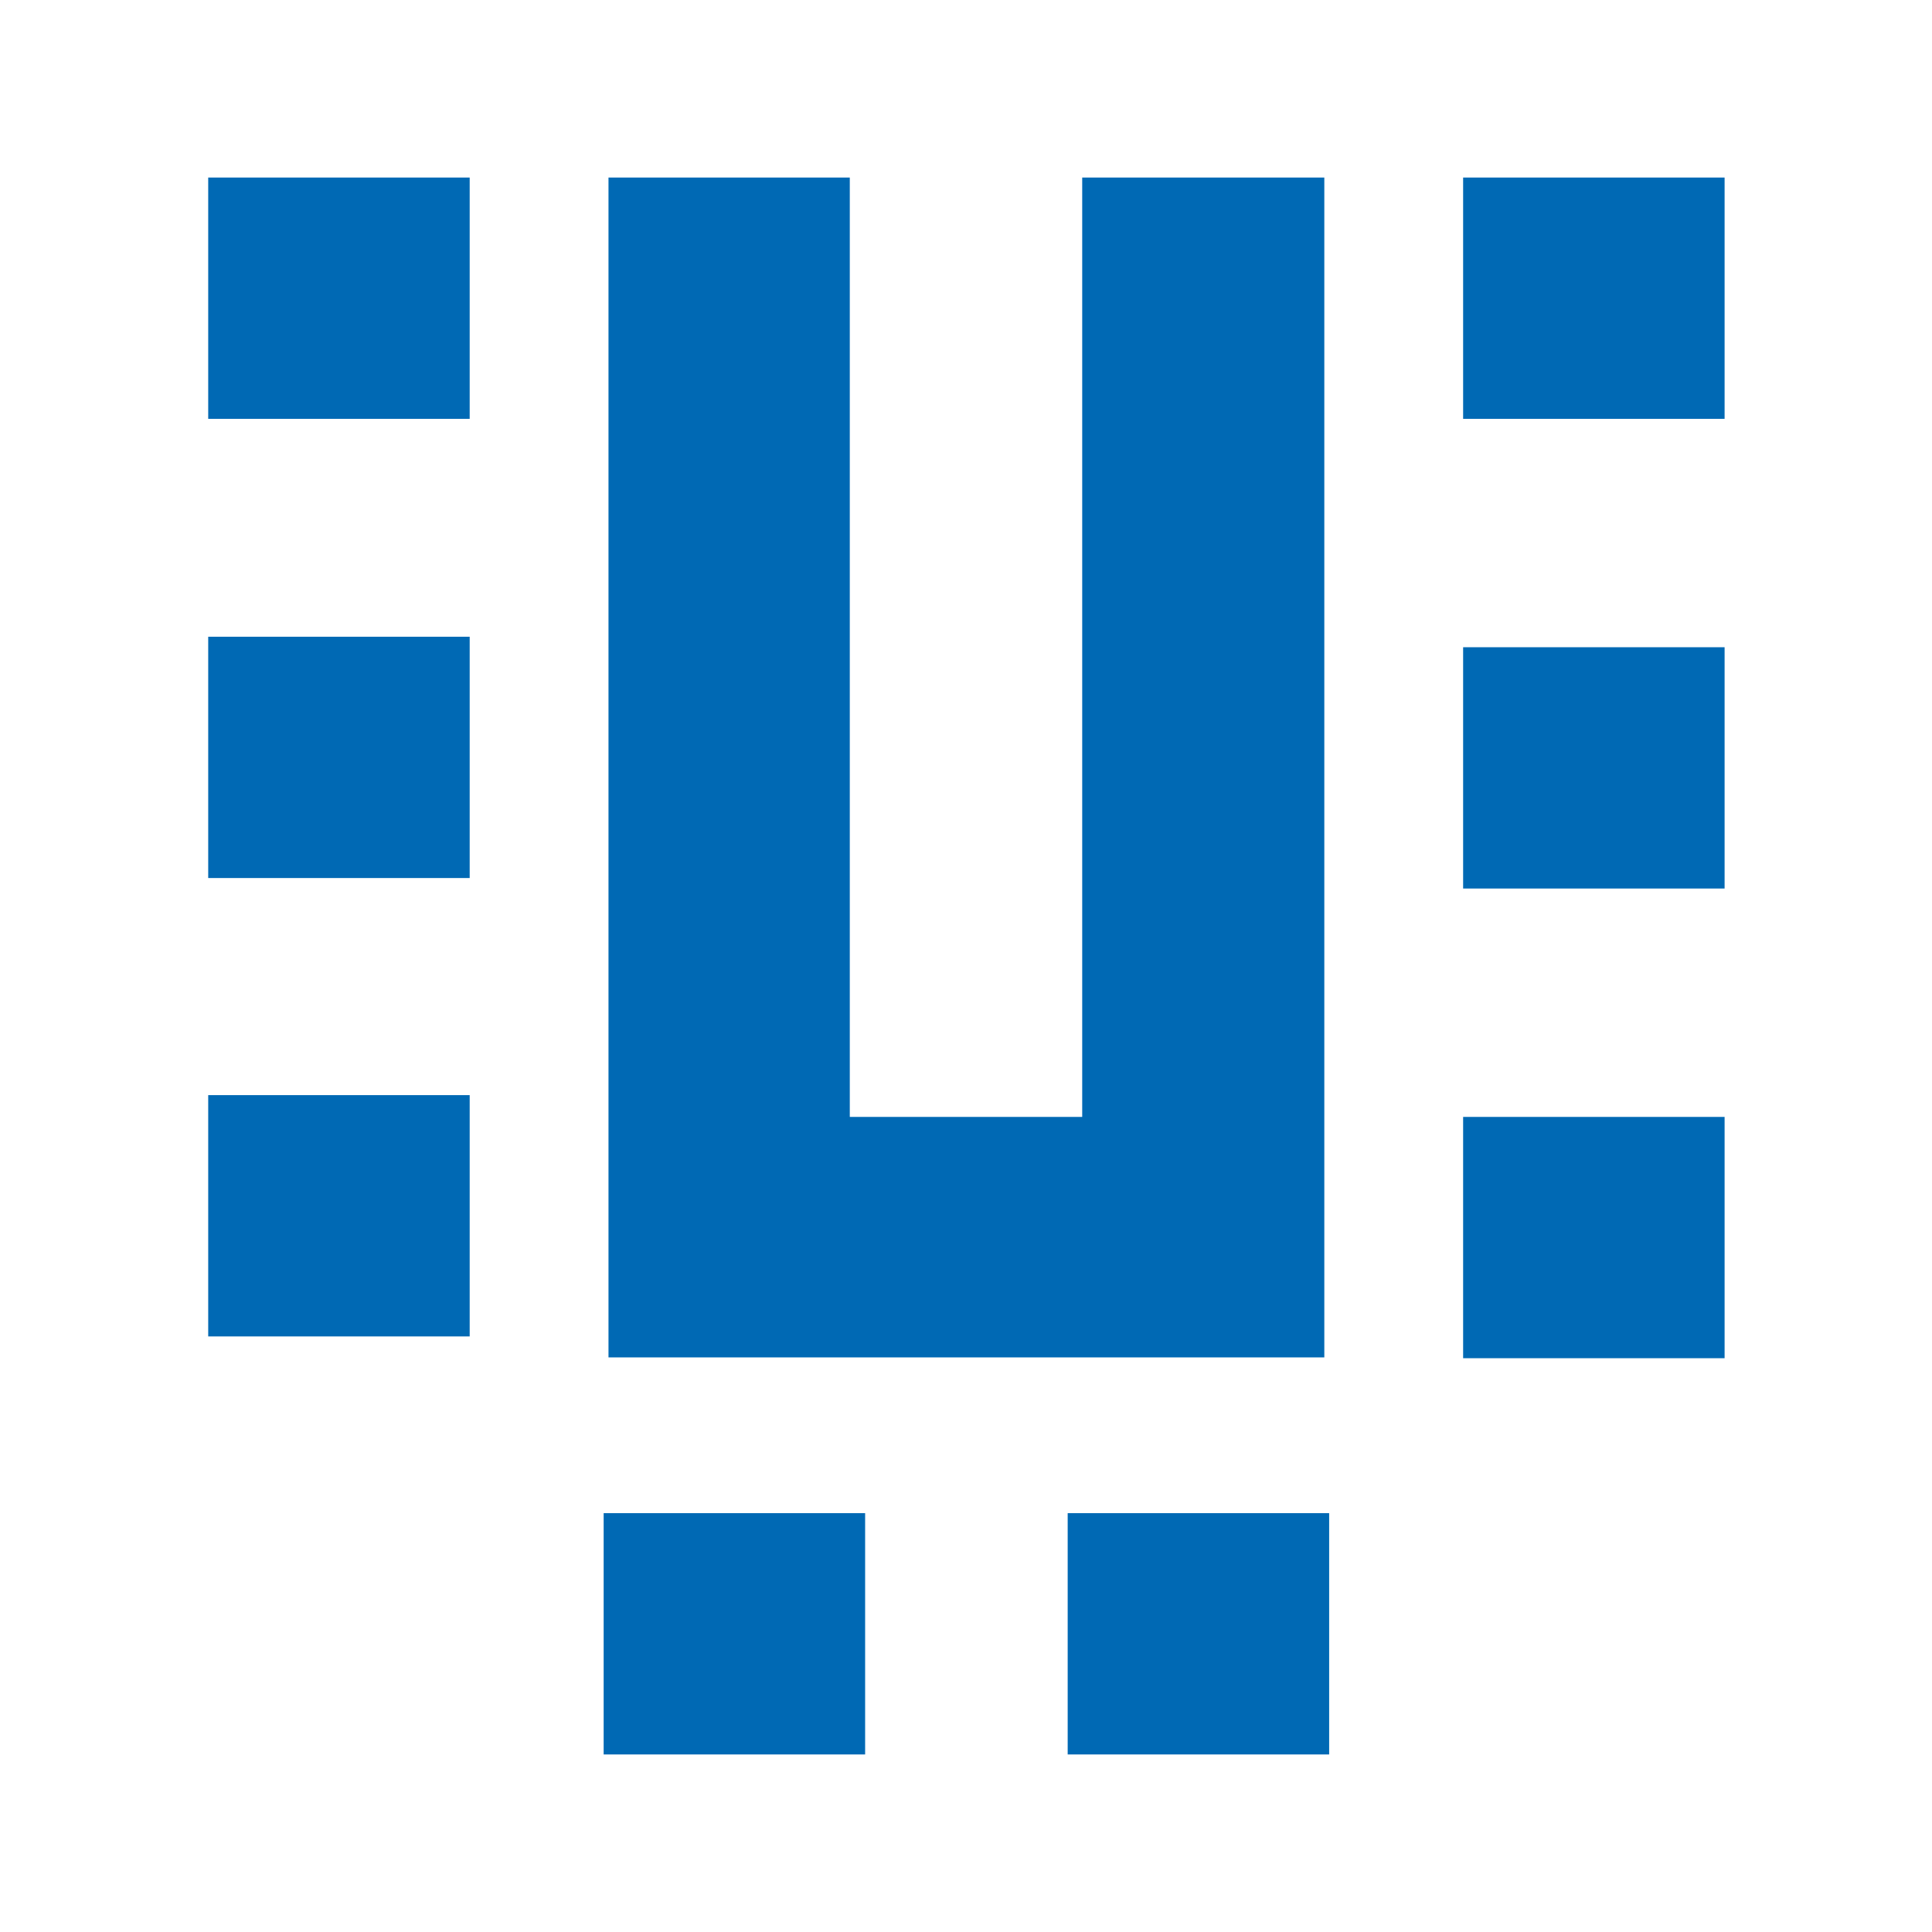
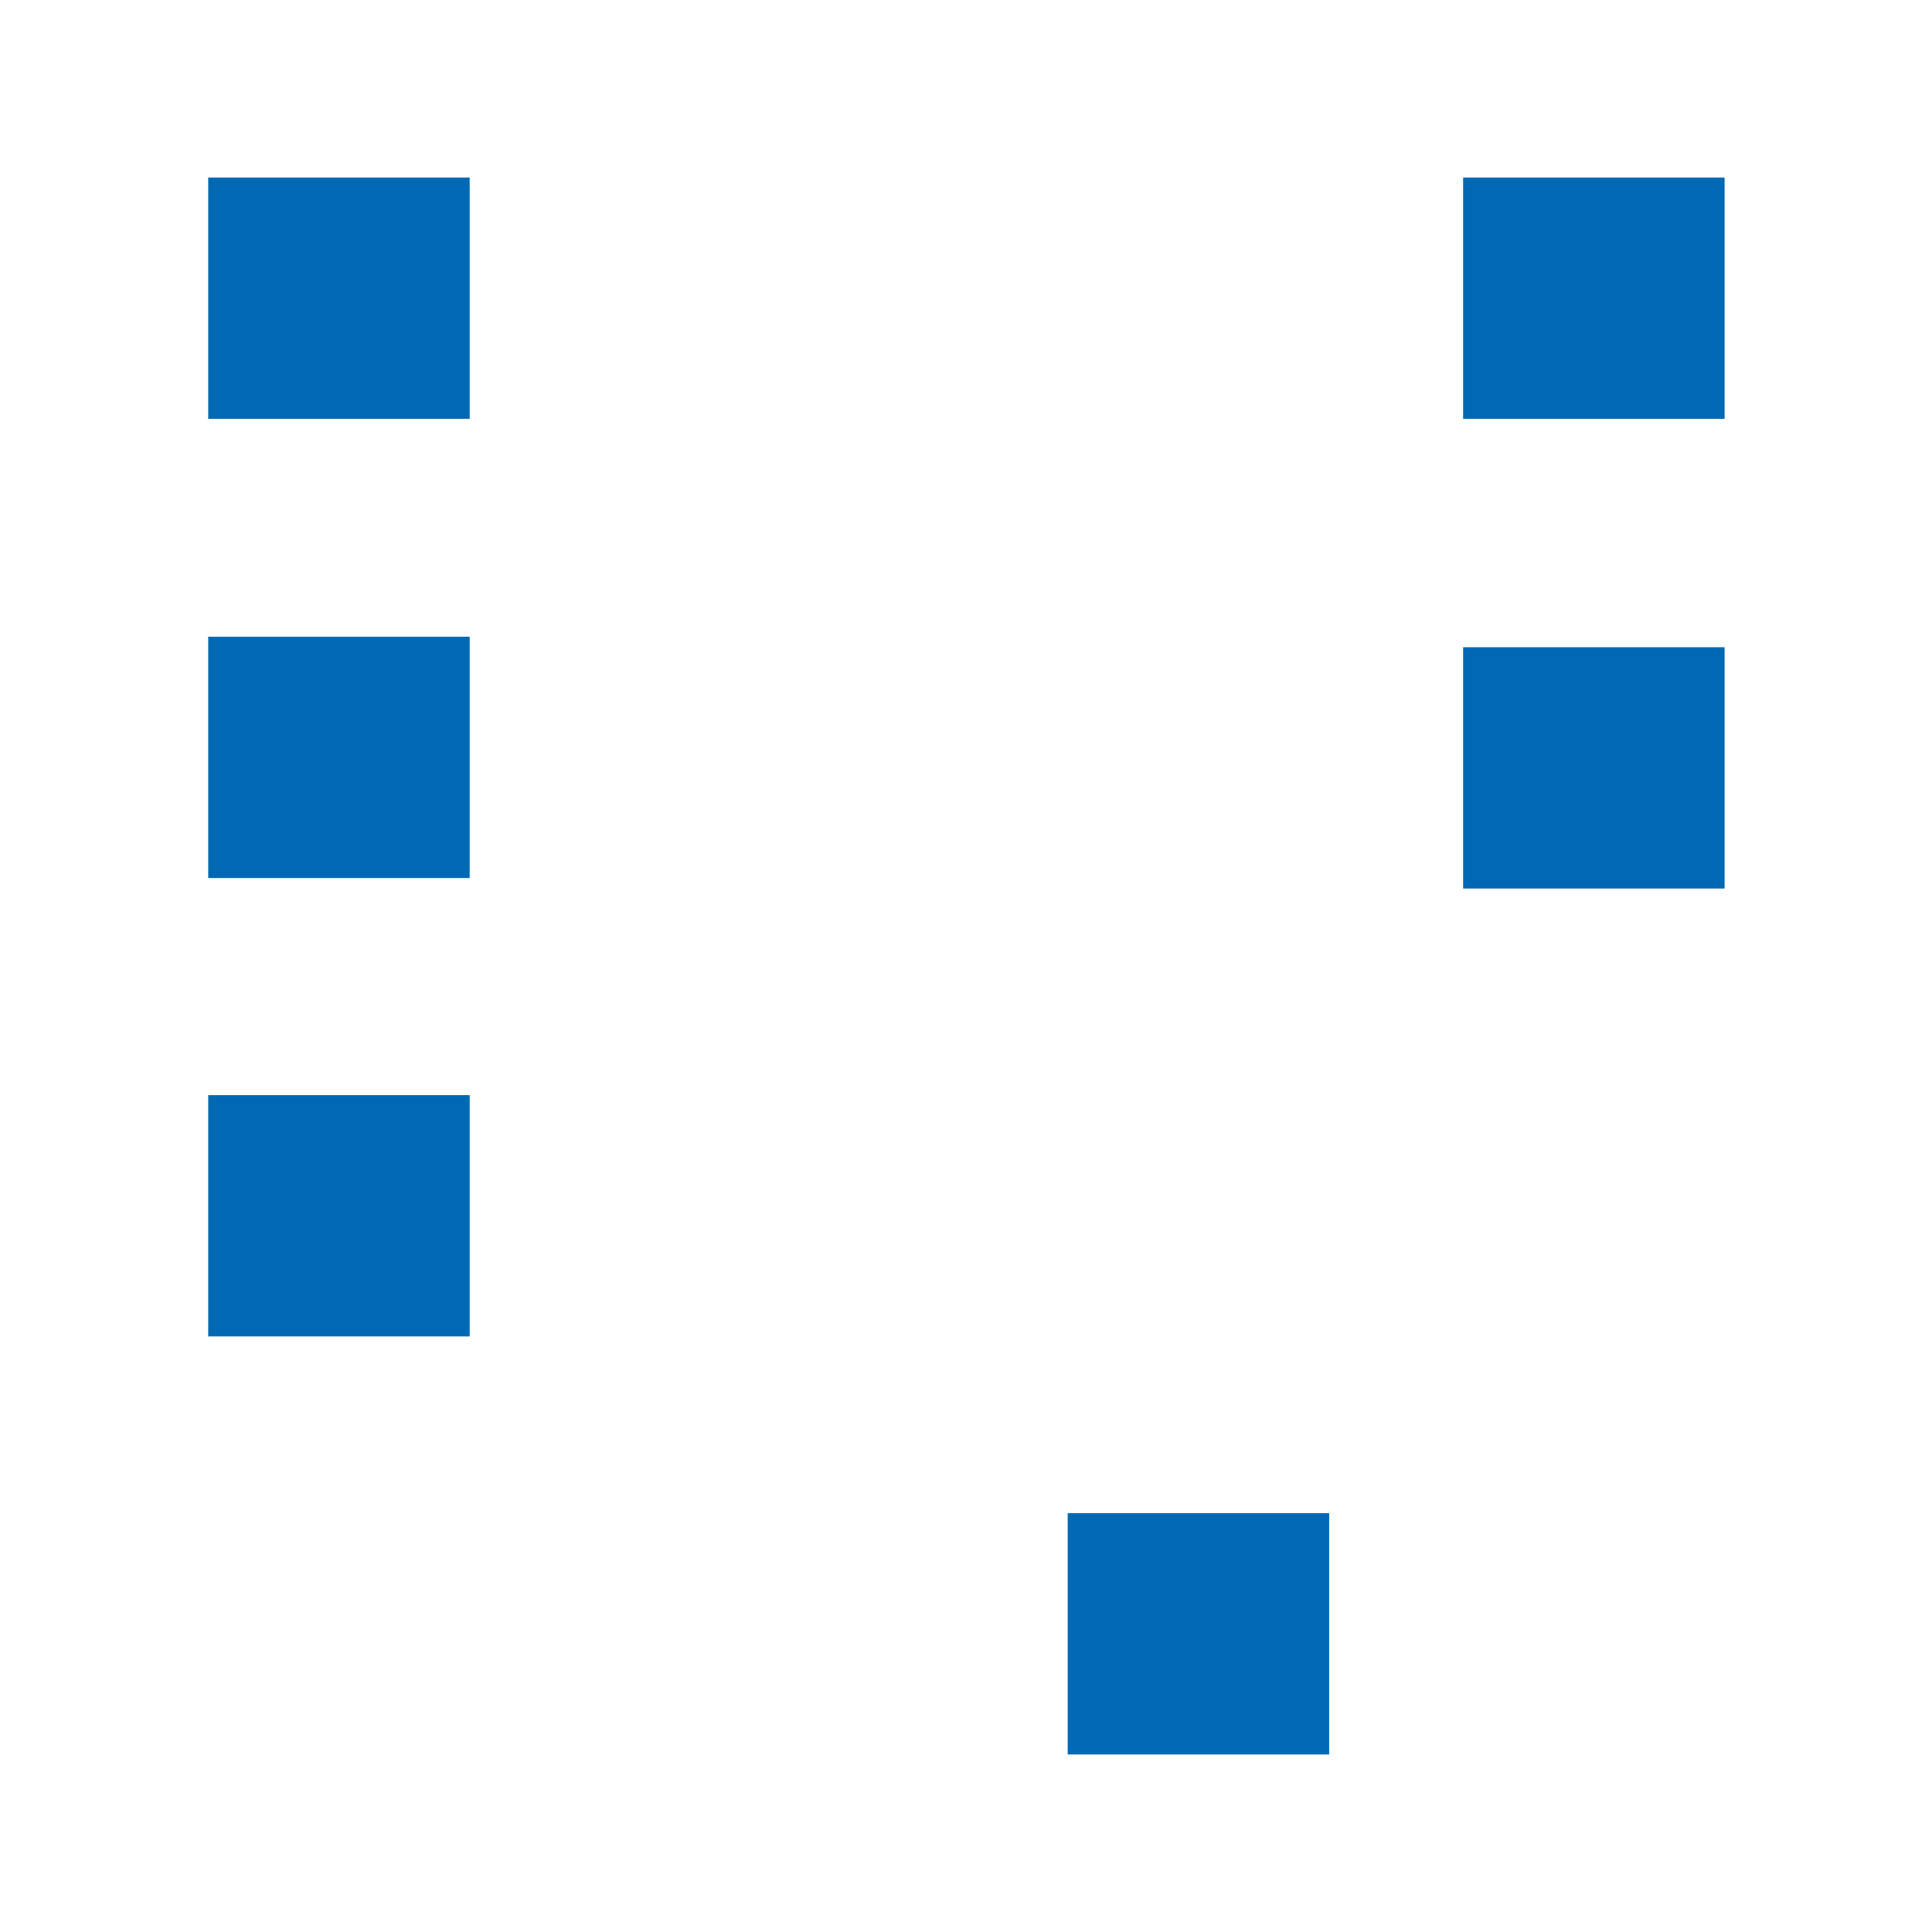
<svg xmlns="http://www.w3.org/2000/svg" id="a" viewBox="0 0 23.94 23.94">
  <defs>
    <style>.b{fill:#0069b4;stroke-width:0px;}</style>
  </defs>
-   <polygon class="b" points="16.41 16.82 16.41 16.57 16.41 13.84 16.41 2.2 13.41 2.2 13.41 13.84 10.53 13.84 10.53 2.2 7.54 2.2 7.54 13.84 7.54 16.57 7.54 16.82 16.41 16.82" />
-   <rect class="b" x="7.48" y="18.75" width="3.24" height="2.99" />
  <rect class="b" x="13.23" y="18.75" width="3.24" height="2.99" />
  <rect class="b" x="2.58" y="2.2" width="3.24" height="2.99" />
  <rect class="b" x="2.58" y="7.89" width="3.24" height="2.99" />
  <rect class="b" x="2.58" y="13.57" width="3.24" height="2.99" />
-   <rect class="b" x="18.13" y="13.84" width="3.24" height="2.99" />
  <rect class="b" x="18.13" y="8.02" width="3.24" height="2.99" />
  <rect class="b" x="18.13" y="2.2" width="3.24" height="2.99" />
</svg>